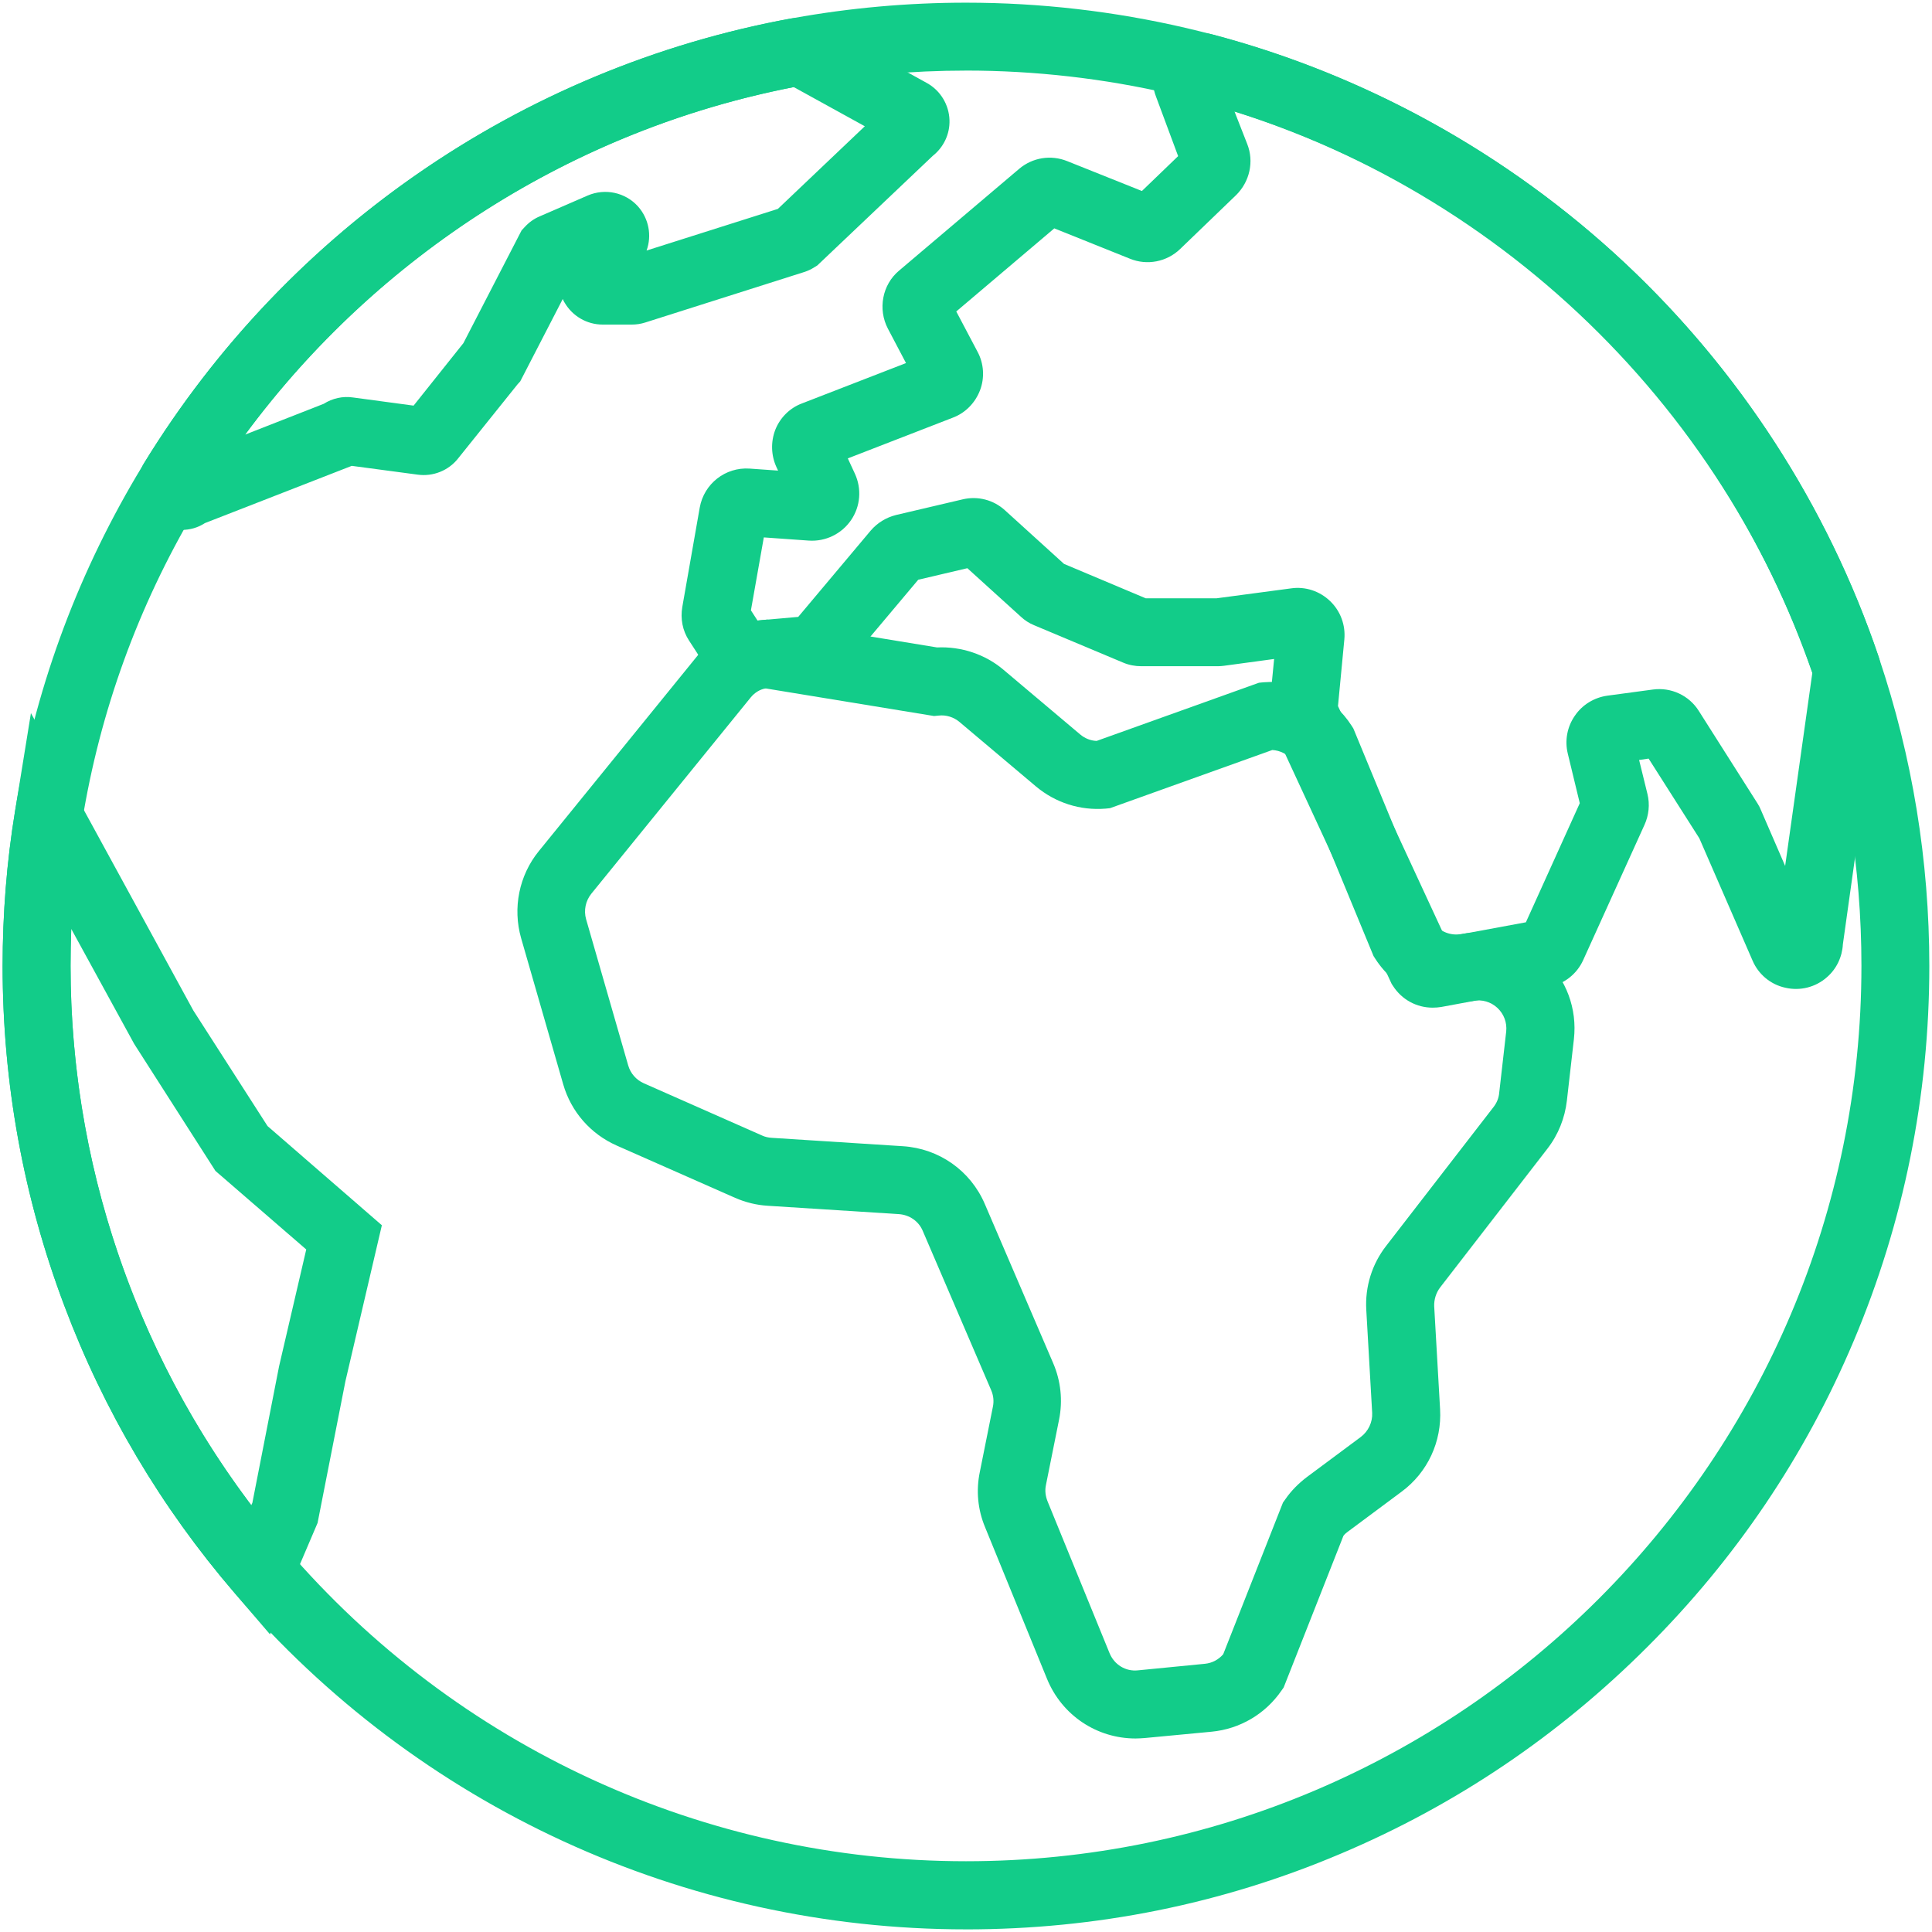
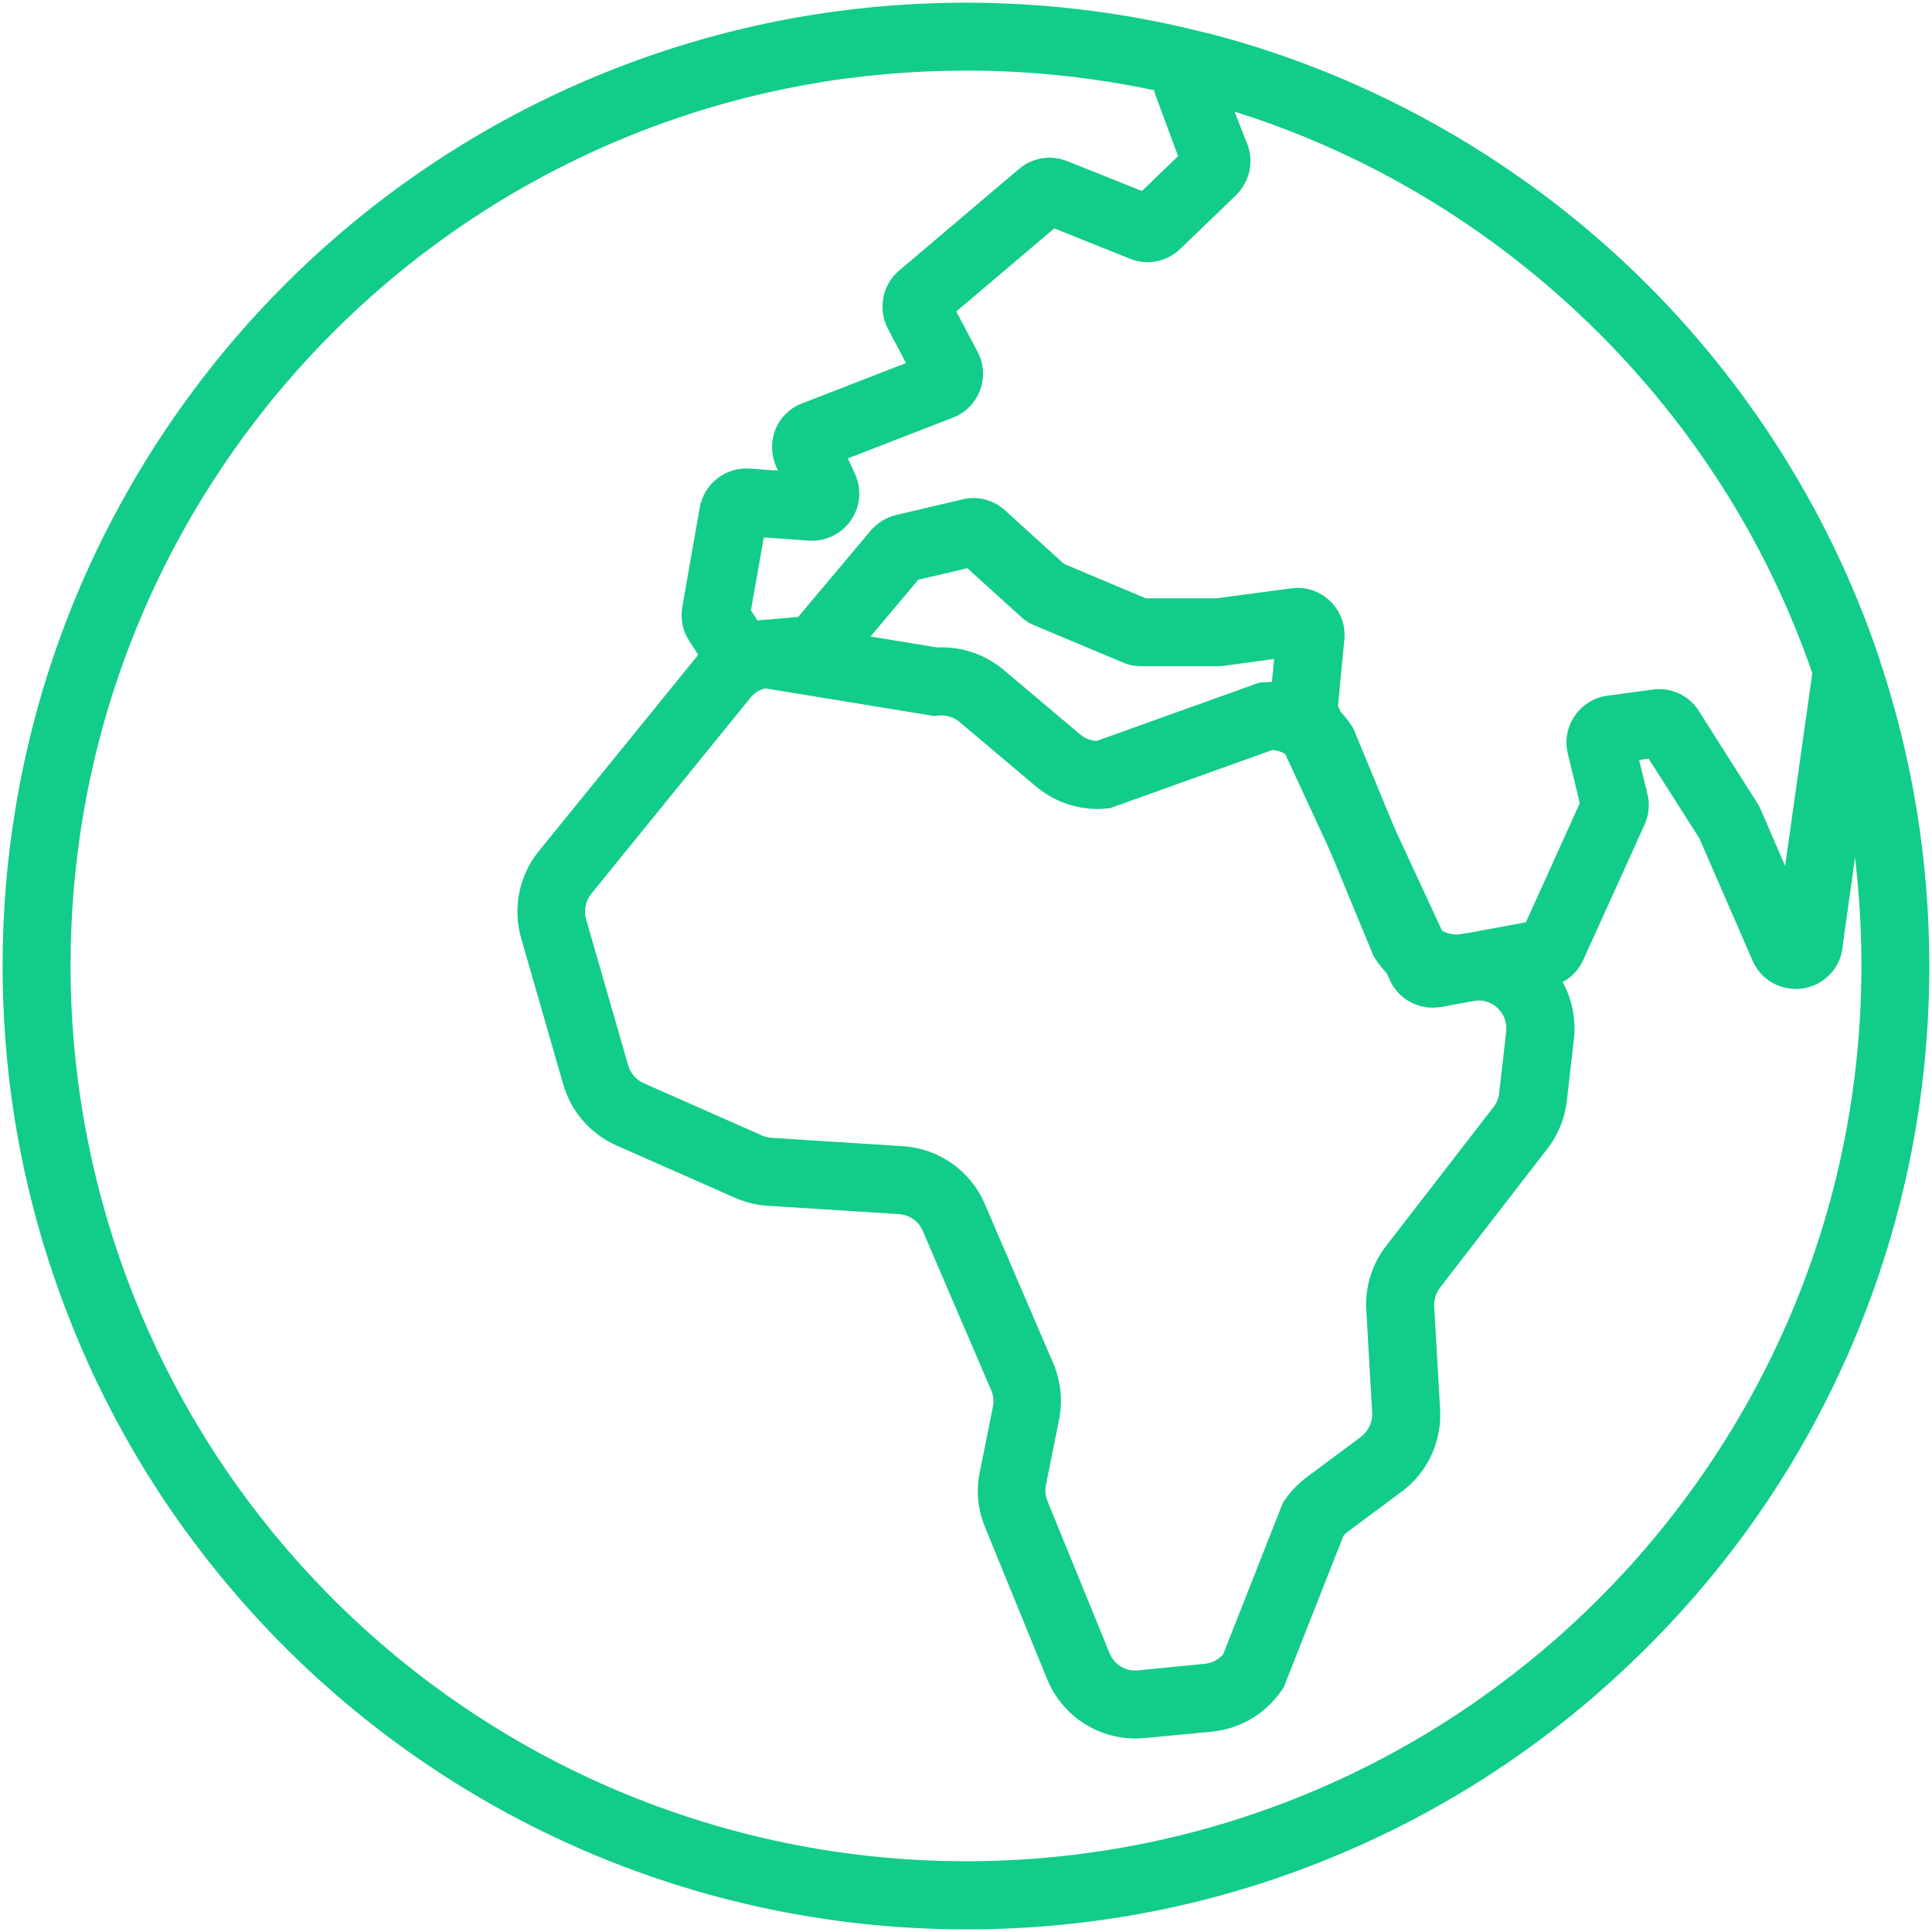
<svg xmlns="http://www.w3.org/2000/svg" width="80" height="80" viewBox="0 0 80 80" fill="none">
  <path d="M40 79.891C28.337 79.891 17.303 74.81 9.708 65.951C6.671 62.416 4.299 58.413 2.668 54.073C0.971 49.582 0.108 44.848 0.108 40.001C0.108 37.845 0.277 35.688 0.624 33.579C1.421 28.657 3.118 23.988 5.658 19.695C11.574 9.71 21.483 2.81 32.855 0.748C35.199 0.326 37.599 0.111 39.999 0.111C43.084 0.111 46.149 0.467 49.121 1.161C55.712 2.698 61.852 5.942 66.886 10.527C71.883 15.092 75.661 20.877 77.808 27.251C79.186 31.348 79.889 35.633 79.889 40.001C79.889 45.383 78.83 50.614 76.758 55.526C74.752 60.279 71.874 64.545 68.208 68.201C64.543 71.867 60.277 74.745 55.533 76.751C50.611 78.842 45.38 79.892 39.999 79.892L40 79.891ZM40 2.923C37.769 2.923 35.528 3.12 33.353 3.514C22.787 5.427 13.581 11.839 8.078 21.12C5.715 25.113 4.14 29.454 3.399 34.02C3.081 35.979 2.921 37.985 2.921 39.992C2.921 48.842 6.09 57.41 11.846 64.113C18.906 72.345 29.171 77.07 40 77.07C60.446 77.07 77.078 60.438 77.078 39.991C77.078 35.932 76.431 31.948 75.147 28.141C71.078 16.076 60.859 6.785 48.474 3.888C45.718 3.25 42.868 2.922 39.999 2.922L40 2.923Z" fill="#12CC89" />
  <path d="M47.022 71.987C45.419 71.987 43.975 71.031 43.356 69.521L40.787 63.231C40.487 62.509 40.412 61.721 40.572 60.953L41.115 58.243C41.162 58.009 41.134 57.774 41.04 57.559L38.209 50.968C38.04 50.565 37.656 50.303 37.215 50.274L31.787 49.928C31.319 49.899 30.869 49.787 30.437 49.599L25.534 47.434C24.456 46.956 23.65 46.037 23.322 44.902L21.578 38.846C21.222 37.599 21.494 36.249 22.309 35.246L28.909 27.118C29.575 26.293 30.531 25.777 31.581 25.674L31.768 25.655L38.8 26.809C39.794 26.762 40.797 27.09 41.556 27.737L44.725 30.409C44.922 30.577 45.165 30.671 45.409 30.68L52.131 28.271L52.319 28.252C53.781 28.131 55.187 28.824 55.975 30.062L56.04 30.165L59.378 38.246C59.64 38.584 60.072 38.752 60.503 38.678C61.75 38.443 63.006 38.809 63.934 39.681C64.862 40.553 65.312 41.771 65.172 43.027L64.881 45.577C64.797 46.299 64.525 46.984 64.075 47.565L59.631 53.312C59.462 53.537 59.378 53.809 59.387 54.09L59.631 58.355C59.706 59.696 59.115 60.971 58.037 61.768L55.806 63.427C55.74 63.474 55.675 63.531 55.628 63.596L53.153 69.877L53.059 70.009C52.393 70.974 51.343 71.593 50.172 71.706L47.406 71.968C47.275 71.977 47.143 71.987 47.021 71.987L47.022 71.987ZM31.084 28.881L24.484 37.009C24.25 37.3 24.165 37.694 24.268 38.059L26.012 44.115C26.106 44.444 26.34 44.715 26.659 44.856L31.562 47.022C31.684 47.078 31.816 47.106 31.956 47.115L37.384 47.462C38.884 47.556 40.187 48.475 40.778 49.853L43.609 56.444C43.928 57.184 44.012 58 43.853 58.787L43.309 61.497C43.262 61.722 43.291 61.947 43.375 62.162L45.944 68.453C46.141 68.931 46.609 69.222 47.125 69.165L49.891 68.894C50.191 68.865 50.453 68.725 50.65 68.5L53.125 62.218L53.219 62.087C53.462 61.731 53.772 61.422 54.119 61.159L56.35 59.5C56.659 59.265 56.837 58.89 56.819 58.506L56.575 54.24C56.519 53.284 56.809 52.346 57.4 51.587L61.844 45.84C61.975 45.672 62.059 45.475 62.078 45.259L62.369 42.709C62.406 42.343 62.275 41.987 62.003 41.734C61.731 41.481 61.366 41.378 61 41.443C59.406 41.734 57.812 41.05 56.941 39.69L56.875 39.587L53.537 31.506C53.331 31.234 53.012 31.075 52.684 31.056L45.962 33.465L45.775 33.484C44.725 33.568 43.703 33.24 42.897 32.565L39.728 29.893C39.494 29.696 39.175 29.593 38.866 29.631L38.678 29.649L31.703 28.506C31.469 28.543 31.244 28.684 31.084 28.881L31.084 28.881Z" fill="#12CC89" />
-   <path d="M11.181 67.675L9.709 65.96C6.671 62.425 4.299 58.422 2.668 54.082C0.971 49.582 0.109 44.847 0.109 40C0.109 37.844 0.278 35.688 0.625 33.578L1.281 29.528L8.003 41.838L11.078 46.628L15.812 50.735L14.303 57.194L13.15 63.063L11.181 67.675ZM2.949 38.462C2.931 38.978 2.921 39.493 2.921 40C2.921 48.081 5.565 55.919 10.403 62.332L10.45 62.229L11.556 56.575L12.681 51.738L8.921 48.485L5.556 43.225L2.949 38.462Z" fill="#12CC89" />
-   <path d="M7.516 21.943C7.385 21.943 7.253 21.925 7.122 21.897C6.55 21.765 6.072 21.372 5.847 20.828C5.622 20.284 5.669 19.665 5.969 19.168C11.885 9.531 21.625 2.818 32.707 0.774C33.119 0.699 33.55 0.765 33.916 0.971L38.379 3.437C38.941 3.746 39.297 4.337 39.316 4.974C39.335 5.555 39.072 6.099 38.622 6.455L33.841 10.993L33.719 11.068C33.588 11.152 33.447 11.218 33.297 11.265L26.716 13.355C26.538 13.412 26.35 13.44 26.163 13.44H24.953C24.306 13.44 23.706 13.093 23.378 12.53C23.35 12.483 23.322 12.437 23.303 12.38L21.541 15.793L21.438 15.905L18.963 18.99C18.569 19.487 17.931 19.74 17.303 19.655L14.566 19.29L8.481 21.662C8.2 21.849 7.863 21.943 7.516 21.943L7.516 21.943ZM32.867 3.606C23.764 5.378 15.653 10.553 10.151 17.996L13.404 16.721C13.76 16.496 14.191 16.393 14.623 16.459L17.126 16.796L19.188 14.209L21.598 9.54L21.72 9.409C21.898 9.212 22.104 9.062 22.348 8.959L24.335 8.096C25.057 7.787 25.892 7.965 26.417 8.546C26.867 9.053 26.998 9.756 26.773 10.374L32.21 8.65L35.81 5.228L32.867 3.606Z" fill="#12CC89" />
  <path d="M59.322 41.725C58.665 41.725 58.047 41.397 57.681 40.825L57.625 40.74L52.806 30.334C52.619 29.987 52.534 29.593 52.572 29.2L52.759 27.287L50.687 27.568C50.603 27.578 50.519 27.587 50.425 27.587H47.265C47.003 27.587 46.75 27.54 46.506 27.437L42.822 25.89C42.615 25.806 42.428 25.684 42.269 25.534L40.056 23.528L38.022 24.006L34.459 28.244L31.094 28.553C30.372 28.619 29.678 28.281 29.275 27.672L28.534 26.528C28.262 26.115 28.169 25.619 28.253 25.131L28.975 21.015C29.153 20.031 30.034 19.337 31.037 19.403L32.219 19.487L32.153 19.347C31.928 18.859 31.909 18.297 32.106 17.79C32.303 17.294 32.706 16.89 33.212 16.703L37.516 15.034L36.766 13.609C36.344 12.803 36.531 11.79 37.225 11.209L42.203 6.99C42.756 6.522 43.516 6.4 44.191 6.672L47.284 7.909L48.784 6.465L47.875 4.019C47.603 3.334 47.744 2.565 48.231 2.012C48.719 1.459 49.469 1.234 50.191 1.422C56.528 3.091 62.425 6.353 67.244 10.853C72.044 15.334 75.681 20.978 77.781 27.166C77.847 27.353 77.875 27.541 77.885 27.737V27.859L76.31 39.1C76.281 39.625 76.047 40.122 75.644 40.469C75.175 40.881 74.538 41.041 73.928 40.9C73.319 40.769 72.813 40.347 72.569 39.775L70.366 34.712L68.266 31.412L67.872 31.469L68.219 32.884C68.322 33.306 68.275 33.756 68.097 34.15L65.556 39.756C65.294 40.337 64.76 40.75 64.131 40.872L59.678 41.697C59.566 41.715 59.444 41.725 59.322 41.725L59.322 41.725ZM55.403 29.237L59.837 38.809L63.184 38.19L65.415 33.259L64.919 31.206C64.787 30.671 64.891 30.099 65.209 29.64C65.519 29.181 66.015 28.881 66.559 28.806L68.444 28.552C69.194 28.449 69.944 28.796 70.347 29.443L72.775 33.268C72.831 33.352 72.878 33.446 72.915 33.54L73.919 35.856L75.044 27.868C71.181 16.702 62.322 8.125 51.119 4.619L51.644 5.96C51.935 6.691 51.747 7.525 51.185 8.078L48.869 10.309C48.316 10.844 47.5 11.003 46.788 10.713L43.656 9.456L39.597 12.897L40.478 14.566C40.741 15.053 40.778 15.644 40.581 16.16C40.384 16.675 39.981 17.097 39.456 17.294L35.106 18.981L35.397 19.61C35.688 20.238 35.631 20.969 35.238 21.541C34.844 22.113 34.178 22.431 33.494 22.385L31.628 22.253L31.094 25.272L31.366 25.694L33.053 25.544L36.053 21.972C36.325 21.653 36.691 21.428 37.103 21.325L39.859 20.678C40.487 20.528 41.144 20.697 41.622 21.138L44.059 23.35L47.444 24.775H50.369L53.462 24.363C54.053 24.278 54.644 24.475 55.075 24.888C55.506 25.3 55.722 25.881 55.666 26.481L55.403 29.237Z" fill="#12CC89" />
</svg>